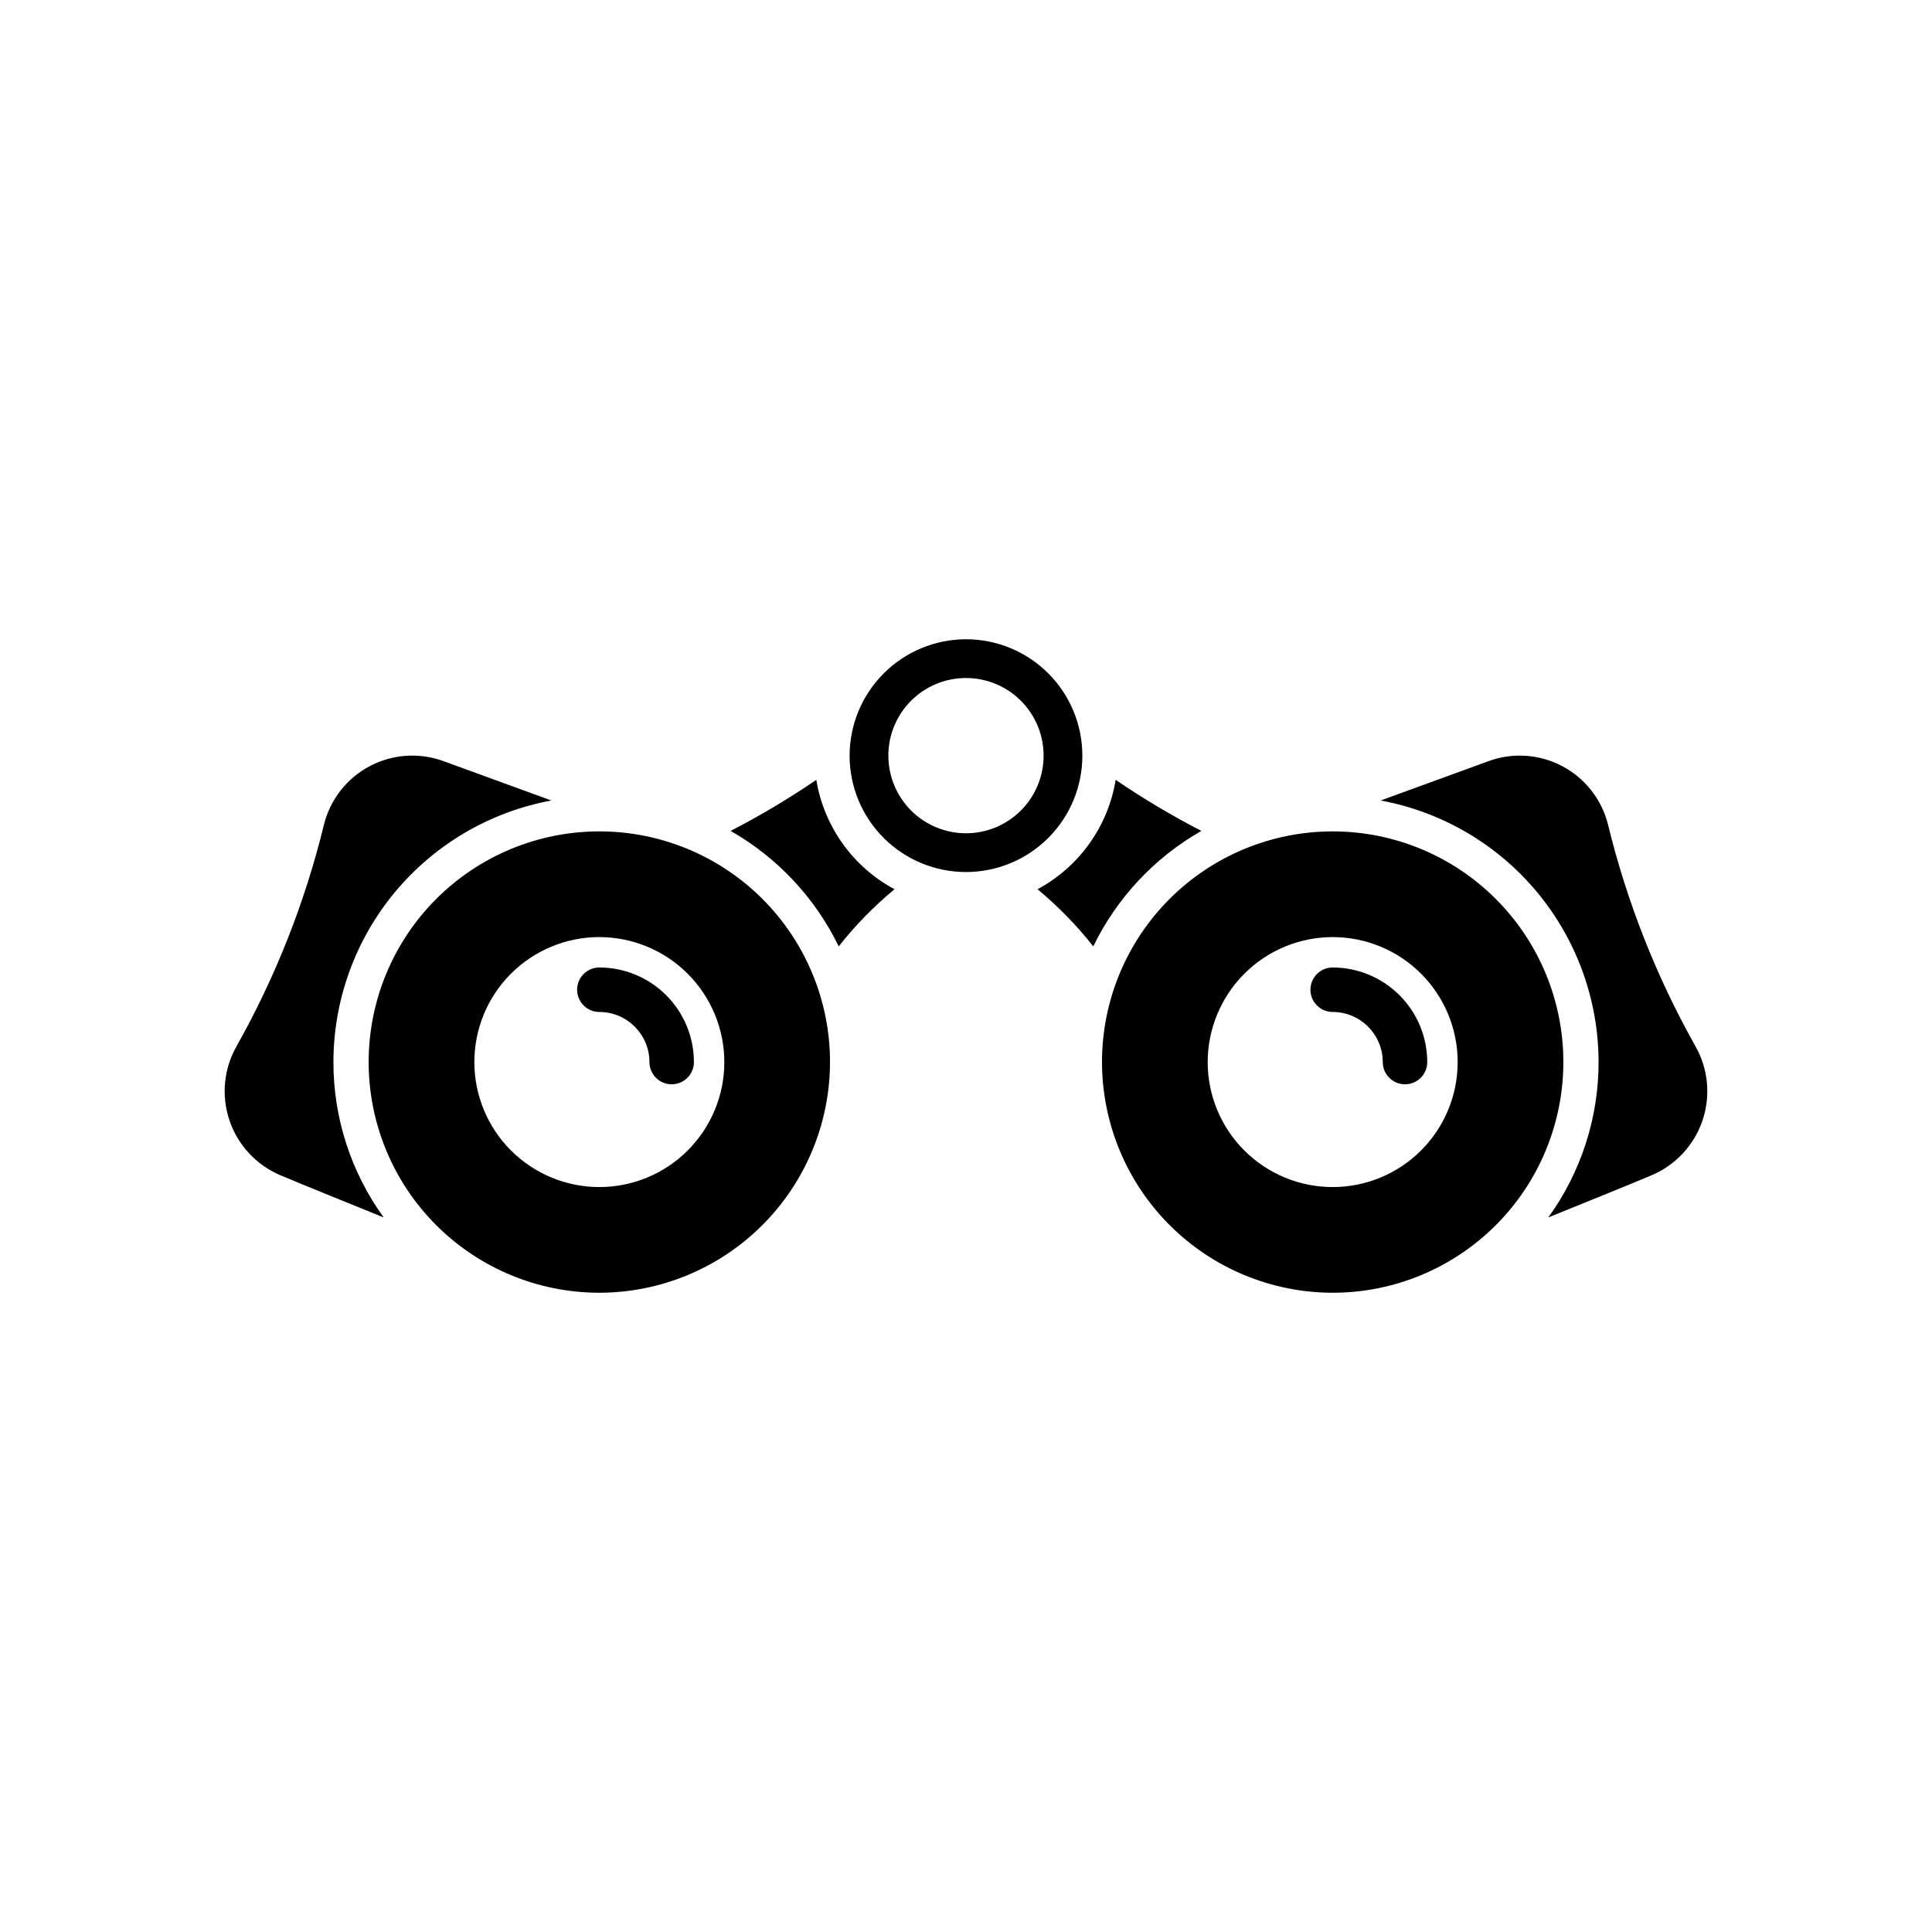
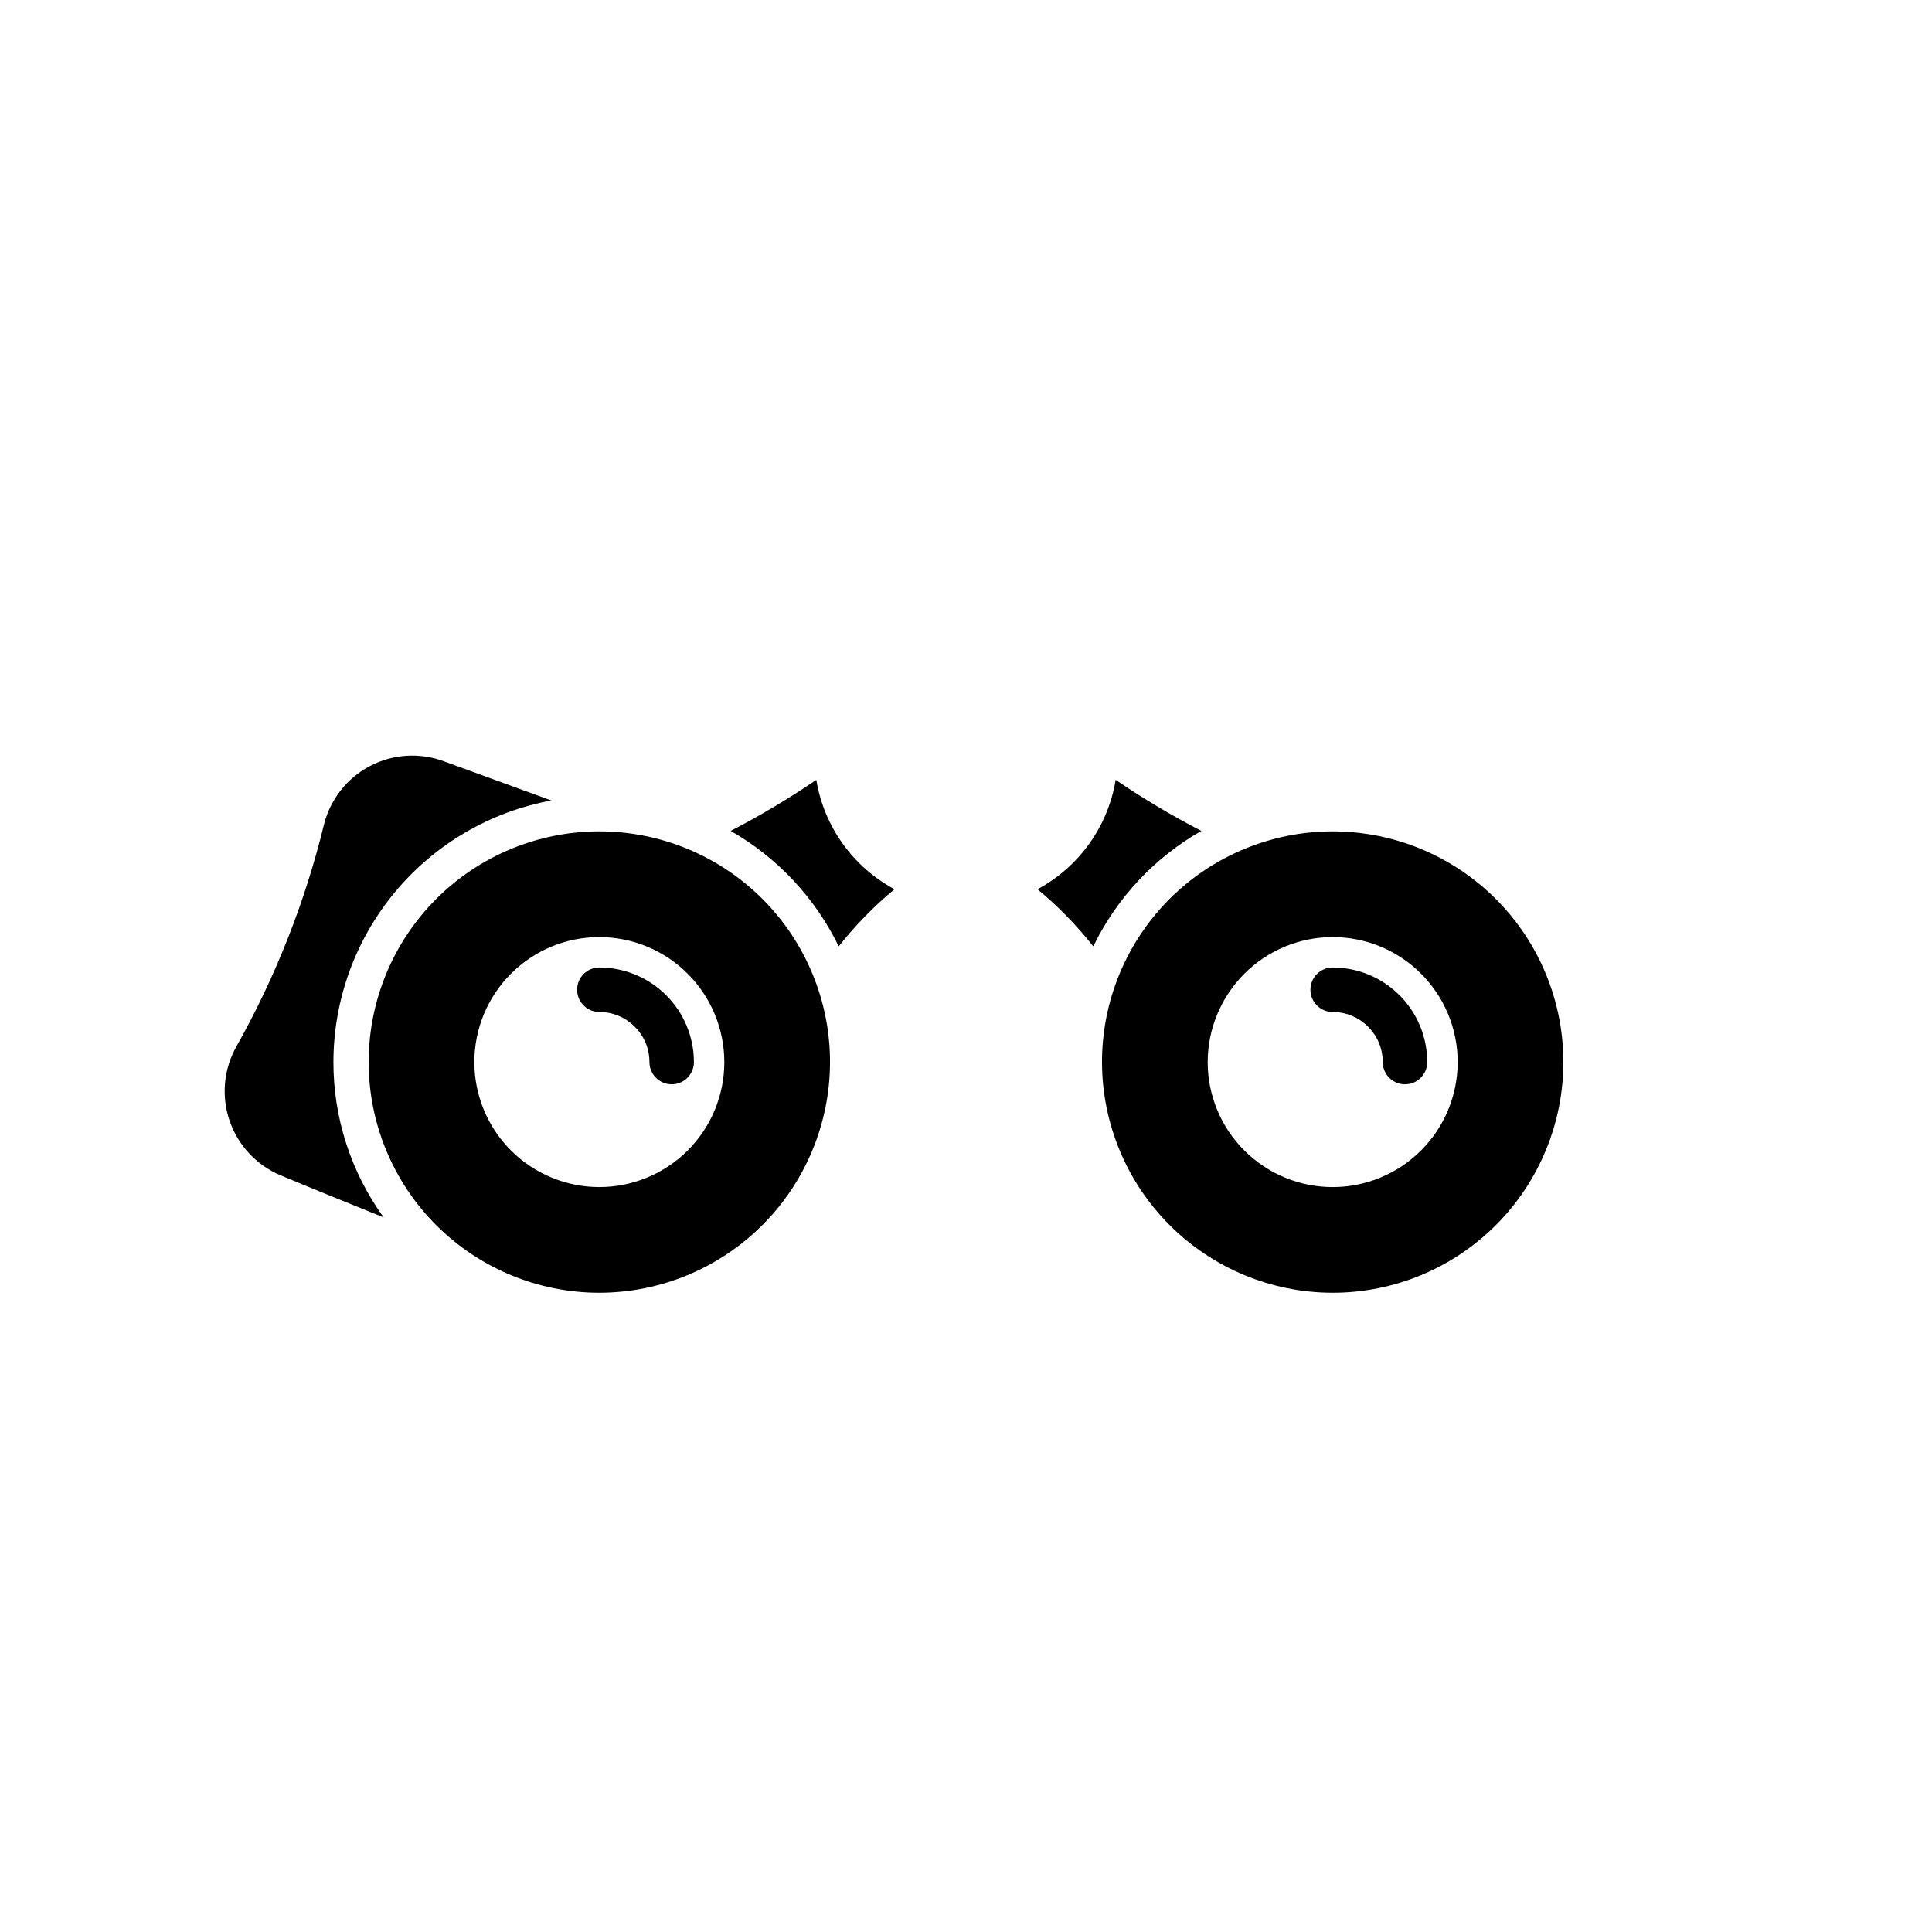
<svg xmlns="http://www.w3.org/2000/svg" fill="#000000" width="800px" height="800px" version="1.1" viewBox="144 144 512 512">
  <g>
    <path d="m302.83 486.59c-16.211 0-31.762-6.441-43.227-17.906-11.465-11.461-17.906-27.012-17.906-43.227 0-16.211 6.441-31.762 17.906-43.227 11.465-11.465 27.016-17.906 43.227-17.906 16.215 0 31.762 6.441 43.227 17.906 11.465 11.465 17.906 27.016 17.906 43.227-0.016 16.207-6.465 31.746-17.926 43.207-11.461 11.461-26.996 17.91-43.207 17.926zm0-94.258v0.004c-8.785 0-17.207 3.488-23.422 9.699-6.211 6.211-9.699 14.637-9.699 23.422 0 8.785 3.488 17.211 9.699 23.422 6.215 6.211 14.637 9.703 23.422 9.703s17.211-3.492 23.422-9.703c6.211-6.211 9.703-14.637 9.703-23.422-0.012-8.781-3.504-17.199-9.715-23.41-6.207-6.211-14.629-9.703-23.41-9.711z" />
    <path d="m232.36 425.45c-0.016 14.789 4.648 29.203 13.32 41.184-9.887-4.004-20.363-8.227-27.383-11.184-6.363-2.695-11.273-7.981-13.484-14.527-2.211-6.551-1.512-13.73 1.918-19.73 10.355-18.438 18.141-38.207 23.145-58.754 1.68-6.637 6.102-12.246 12.164-15.43 6.062-3.184 13.191-3.641 19.605-1.254l28.469 10.383c-16.203 2.996-30.848 11.566-41.398 24.223-10.547 12.66-16.332 28.613-16.355 45.09z" />
    <path d="m381.05 379.66c-5.449 4.508-10.402 9.582-14.781 15.137-6.246-12.852-16.23-23.516-28.645-30.598 7.836-4.043 15.418-8.562 22.707-13.527 2.031 12.355 9.684 23.066 20.719 28.988z" />
    <path d="m436.04 425.46c0-16.211 6.441-31.762 17.906-43.227 11.465-11.465 27.012-17.906 43.227-17.906 16.215 0 31.762 6.441 43.227 17.906 11.465 11.465 17.906 27.016 17.906 43.227 0 16.215-6.441 31.766-17.906 43.227-11.465 11.465-27.012 17.906-43.227 17.906-16.207-0.016-31.746-6.465-43.207-17.926-11.461-11.461-17.906-27-17.926-43.207zm28.008 0c0 8.785 3.492 17.211 9.703 23.422 6.211 6.211 14.637 9.703 23.422 9.703 8.785 0 17.211-3.492 23.422-9.703 6.211-6.211 9.703-14.637 9.703-23.422 0-8.785-3.492-17.211-9.703-23.422-6.211-6.211-14.637-9.699-23.422-9.699-8.781 0.008-17.203 3.5-23.41 9.711-6.211 6.211-9.703 14.629-9.715 23.41z" />
-     <path d="m567.64 425.45c0.012 14.789-4.652 29.203-13.324 41.184 9.887-4.004 20.363-8.227 27.383-11.184 6.367-2.695 11.273-7.981 13.484-14.527 2.211-6.551 1.516-13.73-1.914-19.73-10.359-18.438-18.145-38.207-23.148-58.754-1.68-6.637-6.102-12.246-12.164-15.43-6.059-3.184-13.188-3.641-19.605-1.254l-28.469 10.383c16.203 2.996 30.848 11.566 41.398 24.223 10.547 12.66 16.336 28.613 16.359 45.09z" />
    <path d="m418.95 379.66c5.445 4.508 10.402 9.582 14.777 15.137 6.246-12.852 16.23-23.516 28.645-30.598-7.836-4.043-15.418-8.562-22.707-13.527-2.027 12.355-9.684 23.066-20.715 28.988z" />
-     <path d="m400 313.41c-8.18 0.008-16.02 3.262-21.805 9.043-5.781 5.785-9.035 13.625-9.043 21.805v0.086c0.023 8.172 3.289 16.004 9.082 21.77 5.797 5.769 13.641 9 21.816 8.984s16.008-3.277 21.781-9.066c5.773-5.785 9.012-13.629 9.004-21.805-0.008-8.176-3.258-16.012-9.039-21.789-5.785-5.781-13.625-9.027-21.797-9.027zm0 51.418c-5.426 0-10.633-2.144-14.484-5.965-3.852-3.816-6.039-9.004-6.086-14.43-0.008-0.059-0.012-0.117-0.008-0.176-0.004-5.457 2.164-10.688 6.019-14.547 3.859-3.859 9.09-6.031 14.547-6.031s10.691 2.164 14.551 6.023c3.859 3.856 6.027 9.09 6.027 14.547 0 5.453-2.164 10.688-6.023 14.547-3.856 3.859-9.09 6.027-14.543 6.031z" />
    <path d="m322 431.35c-3.254 0-5.891-2.641-5.891-5.894-0.008-7.328-5.949-13.266-13.277-13.273-3.254 0-5.891-2.641-5.891-5.894 0-3.254 2.637-5.894 5.891-5.894 6.644 0.008 13.016 2.652 17.715 7.352 4.699 4.695 7.34 11.066 7.348 17.711 0 3.254-2.637 5.894-5.894 5.894z" />
    <path d="m516.34 431.35c-3.254 0-5.894-2.641-5.894-5.894-0.008-7.328-5.945-13.266-13.273-13.273-3.254 0-5.894-2.641-5.894-5.894 0-3.254 2.641-5.894 5.894-5.894 6.644 0.008 13.016 2.652 17.715 7.352 4.695 4.695 7.34 11.066 7.348 17.711 0 3.254-2.641 5.894-5.894 5.894z" />
  </g>
</svg>